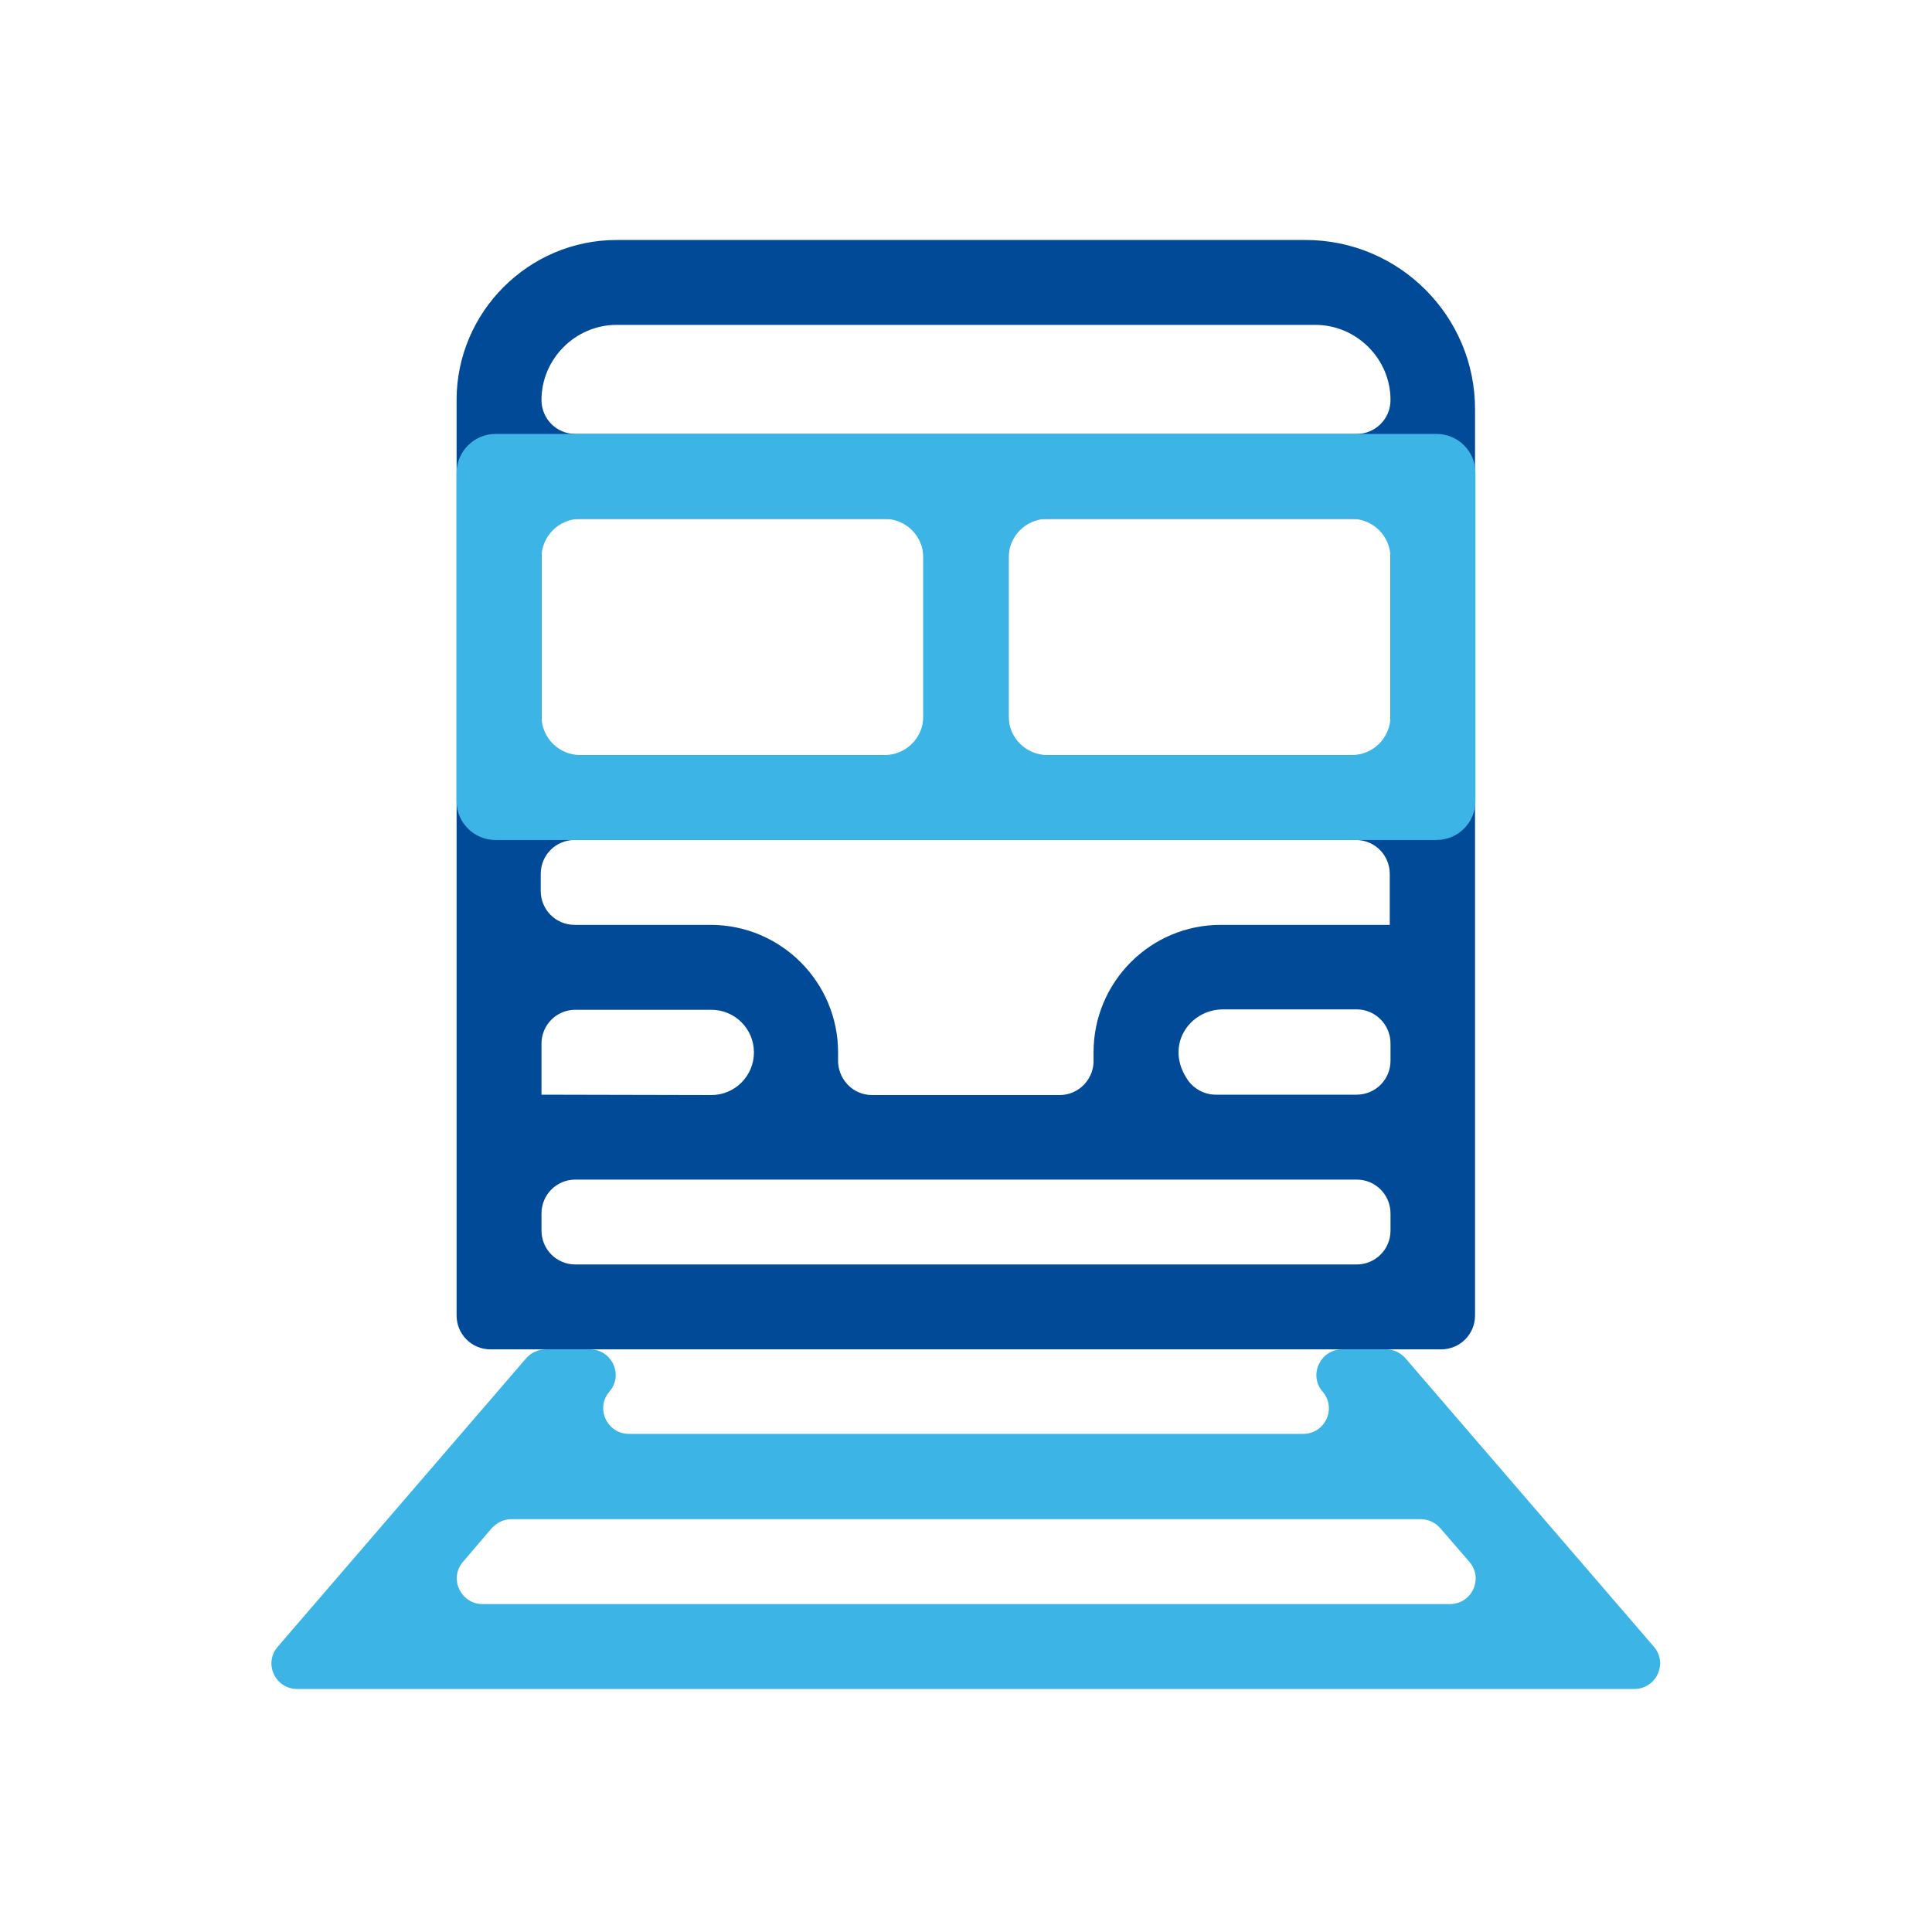
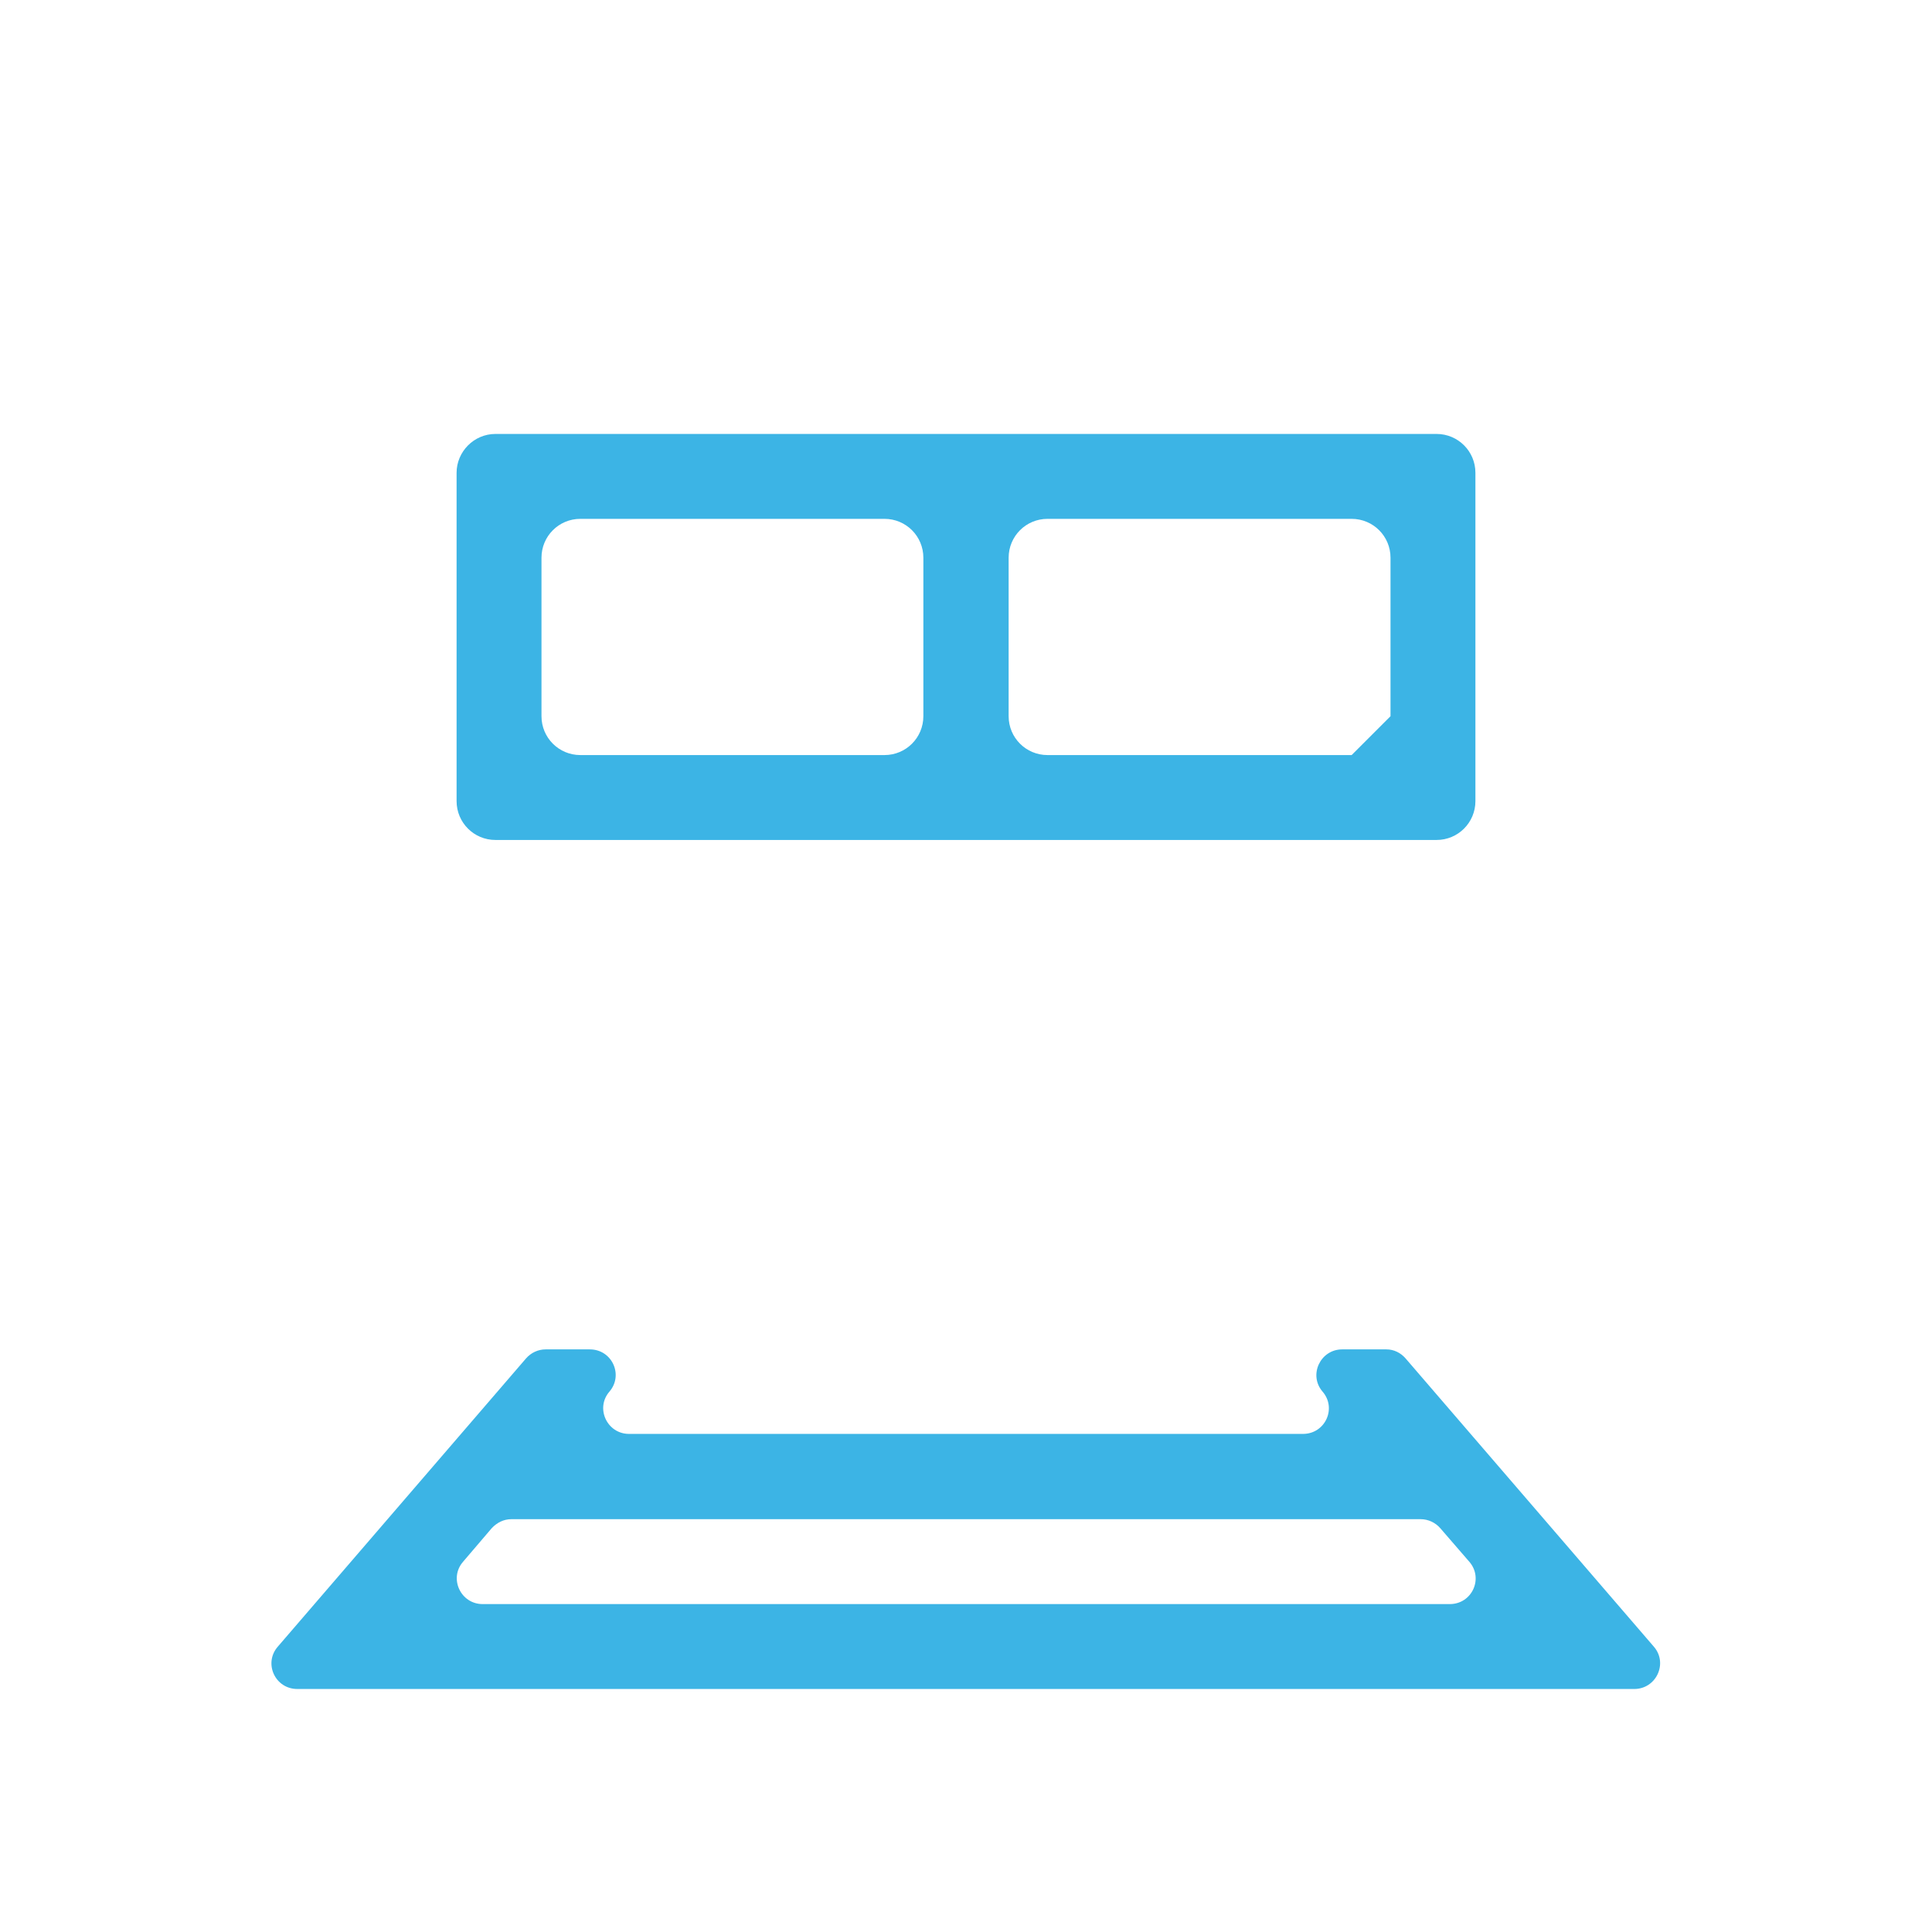
<svg xmlns="http://www.w3.org/2000/svg" version="1.1" id="Capa_1" x="0px" y="0px" viewBox="0 0 512 512" style="enable-background:new 0 0 512 512;" xml:space="preserve">
  <style type="text/css"> .st0{fill:#3CB4E5;} .st1{fill:#004A98;} </style>
  <g>
    <path class="st0" d="M367.4,357.6h-11.7c-5.8,0-9,6.8-5.2,11.2h0c3.8,4.4,0.7,11.2-5.2,11.2H166.7c-5.8,0-9-6.8-5.2-11.2h0 c3.8-4.4,0.7-11.2-5.2-11.2h-11.7c-2,0-3.9,0.9-5.2,2.4l-65.8,76.4c-3.8,4.4-0.7,11.2,5.2,11.2h354.3c5.8,0,9-6.8,5.2-11.2 L372.5,360C371.2,358.5,369.4,357.6,367.4,357.6z M135.5,402.6h241c2,0,3.9,0.9,5.2,2.4l7.7,8.9c3.8,4.4,0.7,11.2-5.2,11.2H127.9 c-5.8,0-9-6.8-5.2-11.2l7.6-8.9C131.7,403.5,133.5,402.6,135.5,402.6z" />
-     <path class="st1" d="M346,63.6H163.4c-23.3,0-42.4,19.1-42.4,42.4v242.6c0,5,4,9,9,9h3.7h54.5h142.5h45.6h5.6c5,0,9-4,9-9v-240 C391,83.8,370.8,63.6,346,63.6z M152.5,137.5h83.2c5,0,9,4,9,9v44.6c0,5-4,9-9,9h-83.2c-5,0-9-4-9-9v-44.6 C143.5,141.6,147.5,137.5,152.5,137.5z M359.5,335.1h-207c-5,0-9-4-9-9v-4.5c0-5,4-9,9-9h207c5,0,9,4,9,9v4.5 C368.5,331.1,364.5,335.1,359.5,335.1z M143.5,290.1v-13.5c0-5,4-9,9-9h36c6.2,0,11.3,5,11.3,11.3c0,6.2-5,11.3-11.3,11.3 L143.5,290.1L143.5,290.1z M368.5,276.5v4.6c0,5-4,9-9,9h-37.3c-2.9,0-5.6-1.4-7.3-3.7c-6.5-9.2,0.3-18.9,9.2-18.9h35.5 C364.5,267.5,368.5,271.6,368.5,276.5z M368.5,245.1h-45c-18.6,0-33.7,15.1-33.7,33.8c0,0.6,0,1.1,0,1.7c0.3,5.2-3.8,9.6-9,9.6 h-49.7c-5.2,0-9.2-4.4-9-9.5c0-0.6,0-1.2,0-1.8c0-18.6-15.1-33.8-33.8-33.8h-36c-5,0-9-4-9-9v-4.5c0-5,4-9,9-9h207c5,0,9,4,9,9 v13.5H368.5z M359.5,200.1h-83.2c-5,0-9-4-9-9v-44.6c0-5,4-9,9-9h83.2c5,0,9,4,9,9v44.6C368.5,196.1,364.5,200.1,359.5,200.1z M359.5,115h-207c-5,0-9-4-9-9v0c0-10.9,9-19.9,19.9-19.9h185.2c10.9,0,19.9,9,19.9,19.9v0C368.5,111,364.5,115,359.5,115z" />
-     <path class="st0" d="M121,125.3v87c0,5.7,4.6,10.3,10.3,10.3h249.4c5.7,0,10.3-4.6,10.3-10.3v-87c0-5.7-4.6-10.3-10.3-10.3H131.3 C125.6,115,121,119.7,121,125.3z M143.5,189.8v-42c0-5.7,4.6-10.3,10.3-10.3h80.6c5.7,0,10.3,4.6,10.3,10.3v42 c0,5.7-4.6,10.3-10.3,10.3h-80.6C148.1,200.1,143.5,195.5,143.5,189.8z M358.2,200.1h-80.6c-5.7,0-10.3-4.6-10.3-10.3v-42 c0-5.7,4.6-10.3,10.3-10.3h80.6c5.7,0,10.3,4.6,10.3,10.3v42C368.5,195.5,363.9,200.1,358.2,200.1z" />
+     <path class="st0" d="M121,125.3v87c0,5.7,4.6,10.3,10.3,10.3h249.4c5.7,0,10.3-4.6,10.3-10.3v-87c0-5.7-4.6-10.3-10.3-10.3H131.3 C125.6,115,121,119.7,121,125.3z M143.5,189.8v-42c0-5.7,4.6-10.3,10.3-10.3h80.6c5.7,0,10.3,4.6,10.3,10.3v42 c0,5.7-4.6,10.3-10.3,10.3h-80.6C148.1,200.1,143.5,195.5,143.5,189.8z M358.2,200.1h-80.6c-5.7,0-10.3-4.6-10.3-10.3v-42 c0-5.7,4.6-10.3,10.3-10.3h80.6c5.7,0,10.3,4.6,10.3,10.3v42z" />
  </g>
</svg>